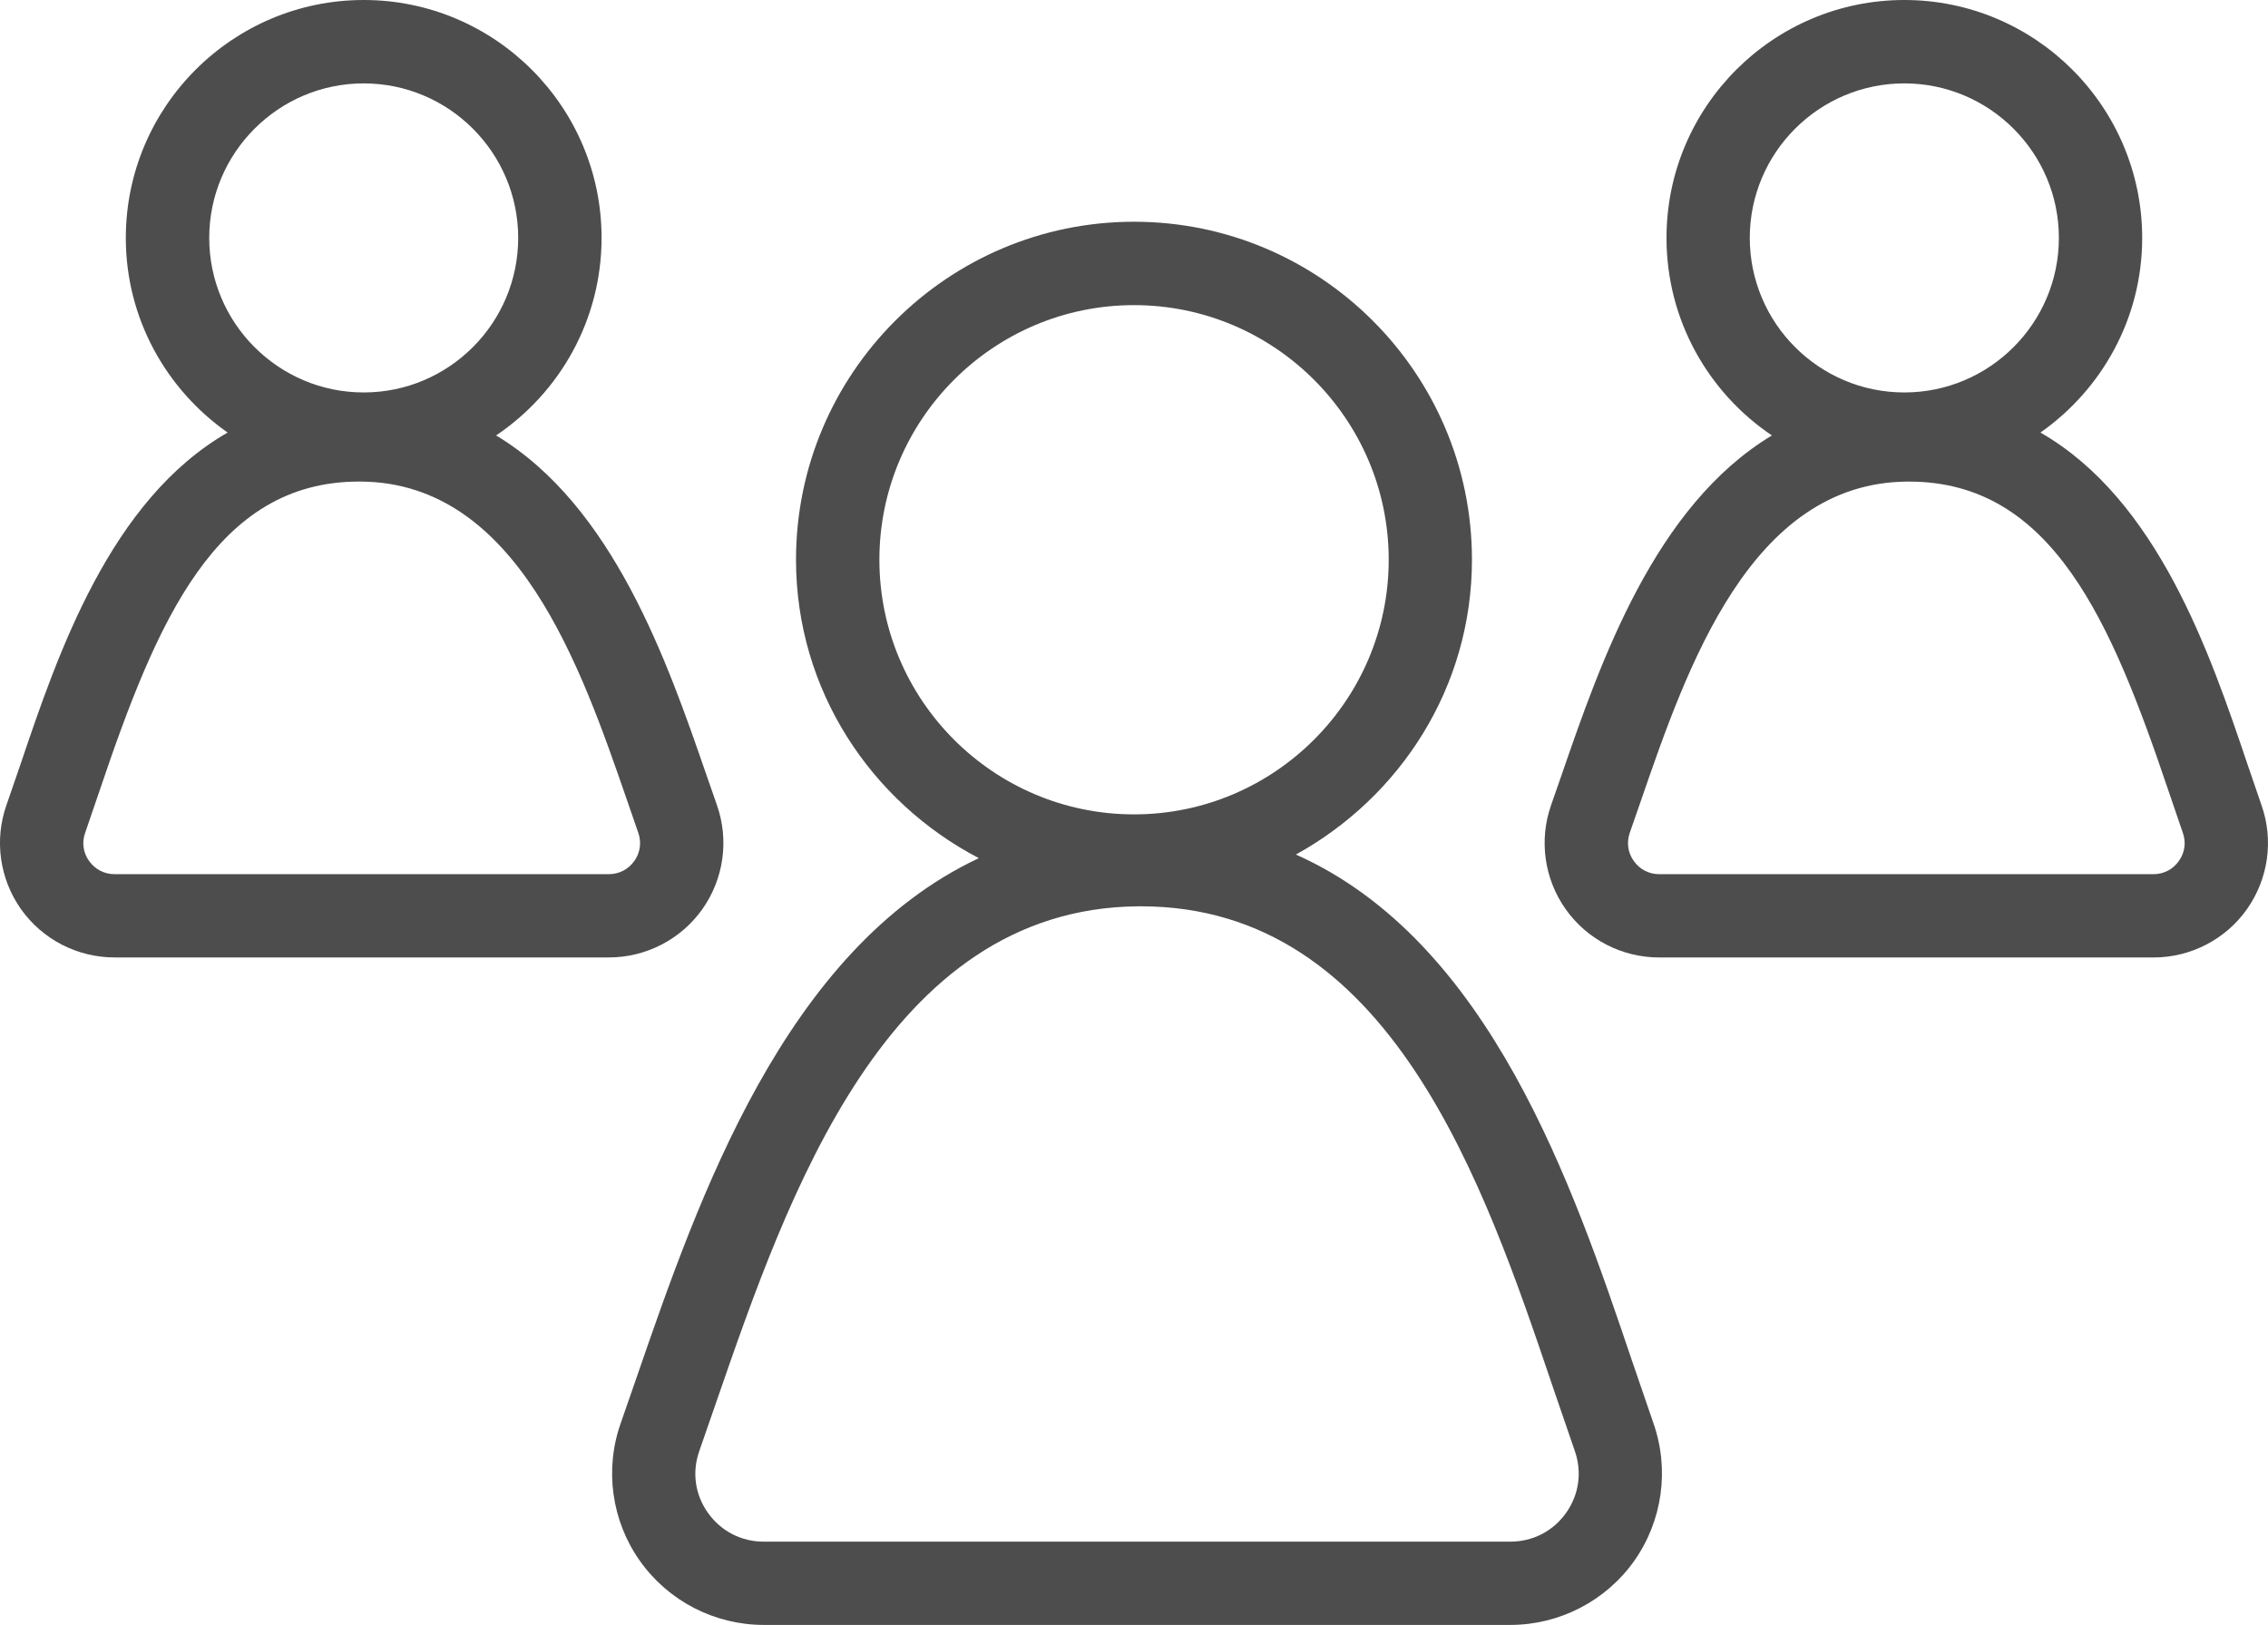
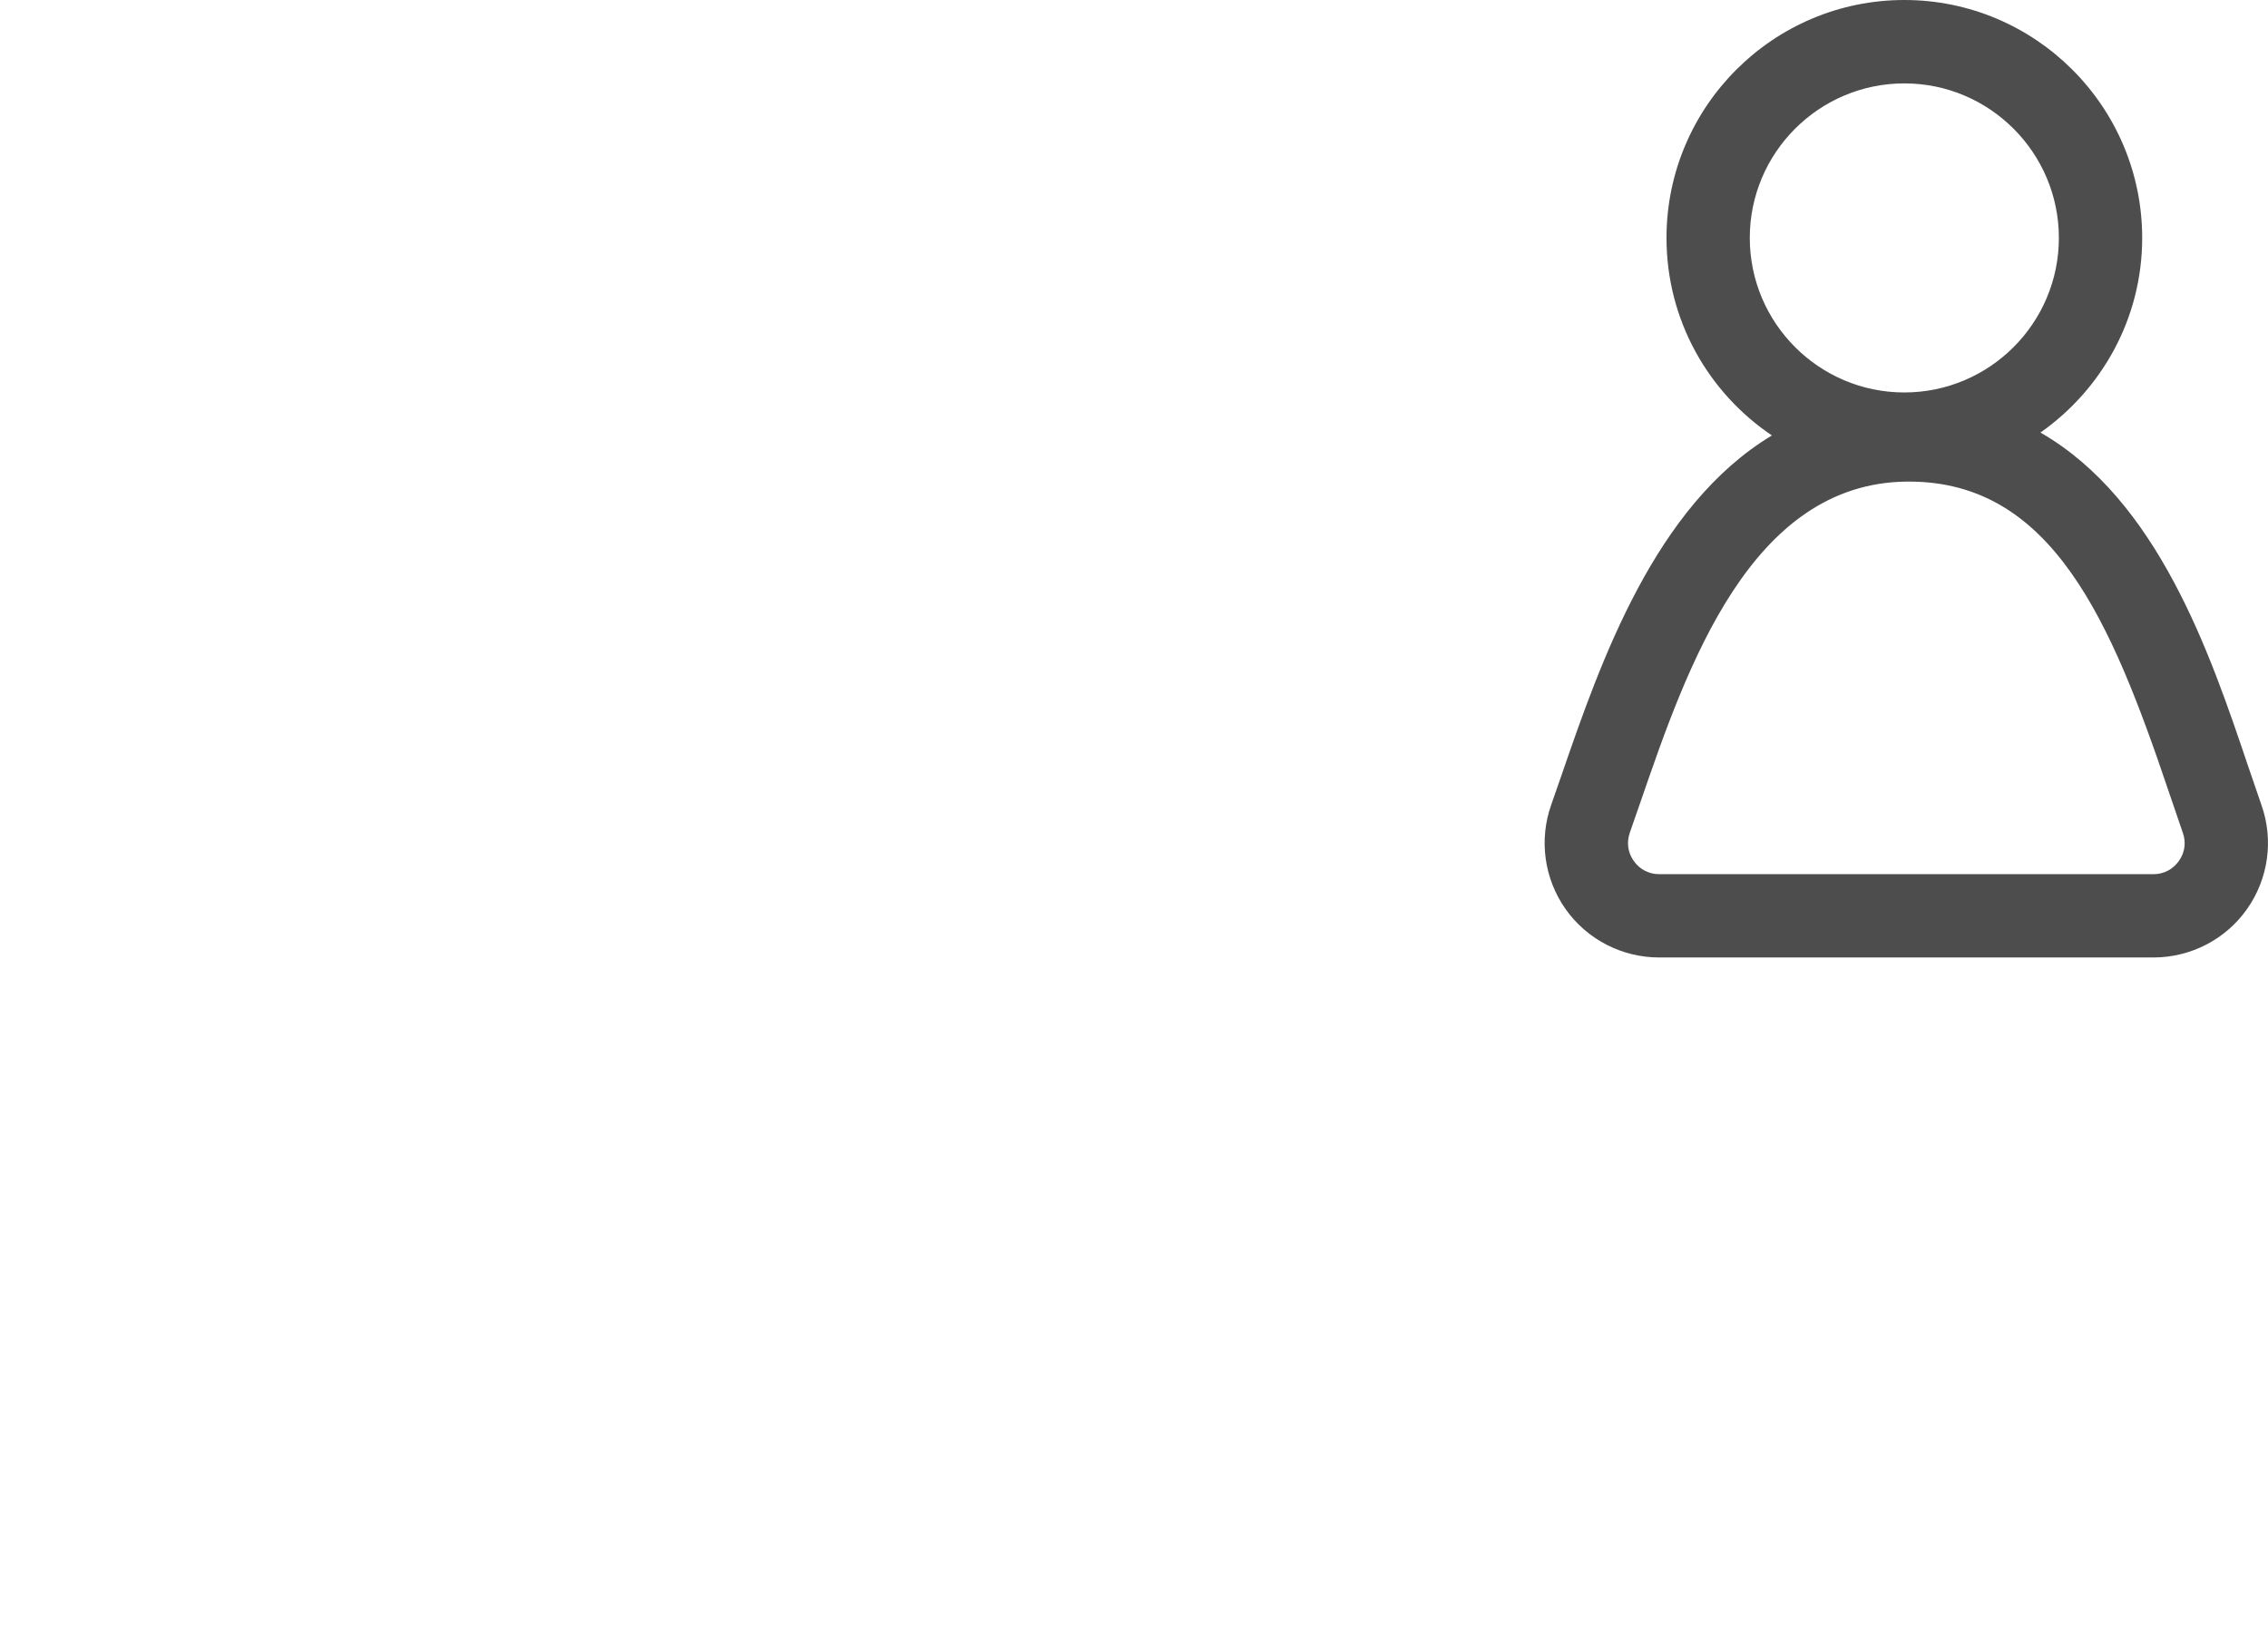
<svg xmlns="http://www.w3.org/2000/svg" version="1.1" x="0px" y="0px" viewBox="0 0 69.797 50" style="enable-background:new 0 0 69.797 50;" xml:space="preserve">
  <g id="_x31_3">
    <g>
-       <path style="fill:#4D4D4D;" d="M50.22,41.858c-1.809-5.348-4.364-12.902-10.34-15.563c3.213-1.771,5.419-5.15,5.419-9.072    c0-5.735-4.663-10.4-10.4-10.4c-5.735,0-10.402,4.665-10.402,10.4c0,4.004,2.3,7.446,5.626,9.183    c-5.975,2.804-8.635,10.487-10.514,15.928l-0.506,1.457c-0.503,1.421-0.283,3.006,0.589,4.237C20.564,49.263,21.989,50,23.502,50    H46.48c1.514,0,2.938-0.737,3.811-1.968c0.873-1.235,1.092-2.82,0.591-4.245L50.22,41.858z M27.063,17.223    c0-4.32,3.514-7.834,7.836-7.834c4.32,0,7.838,3.514,7.838,7.834c0,4.321-3.518,7.836-7.838,7.836    C30.578,25.059,27.063,21.545,27.063,17.223z M48.198,46.55c-0.397,0.562-1.024,0.888-1.718,0.888H23.502    c-0.693,0-1.319-0.326-1.718-0.891c-0.397-0.558-0.492-1.253-0.263-1.9l0.512-1.474c2.217-6.417,5.254-15.203,12.972-15.285    c0.038,0,0.073,0,0.109,0c7.673,0,10.561,8.546,12.676,14.795l0.673,1.961C48.692,45.294,48.595,45.988,48.198,46.55z" />
      <path style="fill:#4D4D4D;" d="M69.596,24.773l-0.433-1.263c-1.151-3.414-2.762-8.13-6.369-10.2    c1.888-1.326,3.131-3.511,3.131-5.989C65.924,3.284,62.642,0,58.605,0s-7.319,3.284-7.319,7.321c0,2.529,1.289,4.762,3.244,6.078    c-3.602,2.164-5.269,6.958-6.465,10.426l-0.329,0.945c-0.379,1.074-0.215,2.269,0.444,3.203c0.659,0.934,1.736,1.489,2.877,1.489    h15.217c1.142,0,2.219-0.555,2.877-1.489C69.811,27.038,69.975,25.843,69.596,24.773z M58.605,2.566    c2.623,0,4.756,2.133,4.756,4.754c0,2.623-2.133,4.756-4.756,4.756s-4.756-2.133-4.756-4.756    C53.849,4.699,55.982,2.566,58.605,2.566z M67.055,26.491c-0.179,0.258-0.465,0.408-0.78,0.408H51.058    c-0.315,0-0.601-0.15-0.78-0.408c-0.183-0.254-0.225-0.569-0.122-0.866l0.336-0.966c1.424-4.13,3.378-9.792,8.188-9.84    c0.021,0,0.047,0,0.072,0c4.409,0,6.224,4.309,7.981,9.511l0.444,1.299C67.281,25.922,67.238,26.236,67.055,26.491z" />
-       <path style="fill:#4D4D4D;" d="M22.062,24.769l-0.333-0.956c-1.195-3.461-2.862-8.251-6.462-10.414    c1.956-1.316,3.246-3.549,3.246-6.079C18.514,3.284,15.23,0,11.193,0S3.872,3.284,3.872,7.321c0,2.478,1.244,4.664,3.133,5.989    c-3.607,2.07-5.218,6.784-6.37,10.196l-0.435,1.263c-0.379,1.074-0.215,2.269,0.444,3.203c0.66,0.934,1.736,1.489,2.879,1.489    h15.215c1.143,0,2.219-0.555,2.879-1.489C22.277,27.038,22.441,25.843,22.062,24.769z M11.193,2.566    c2.622,0,4.754,2.133,4.754,4.754c0,2.623-2.133,4.756-4.754,4.756S6.439,9.944,6.439,7.321C6.439,4.699,8.572,2.566,11.193,2.566    z M19.523,26.491c-0.183,0.258-0.469,0.408-0.784,0.408H3.524c-0.315,0-0.601-0.15-0.784-0.408    c-0.181-0.254-0.225-0.569-0.12-0.863l0.446-1.303c1.757-5.202,3.572-9.507,7.983-9.507c0.023,0,0.047,0,0.072,0    c4.806,0.048,6.759,5.703,8.185,9.833l0.338,0.977C19.746,25.922,19.703,26.236,19.523,26.491z" />
    </g>
  </g>
  <g id="Layer_1">
</g>
</svg>